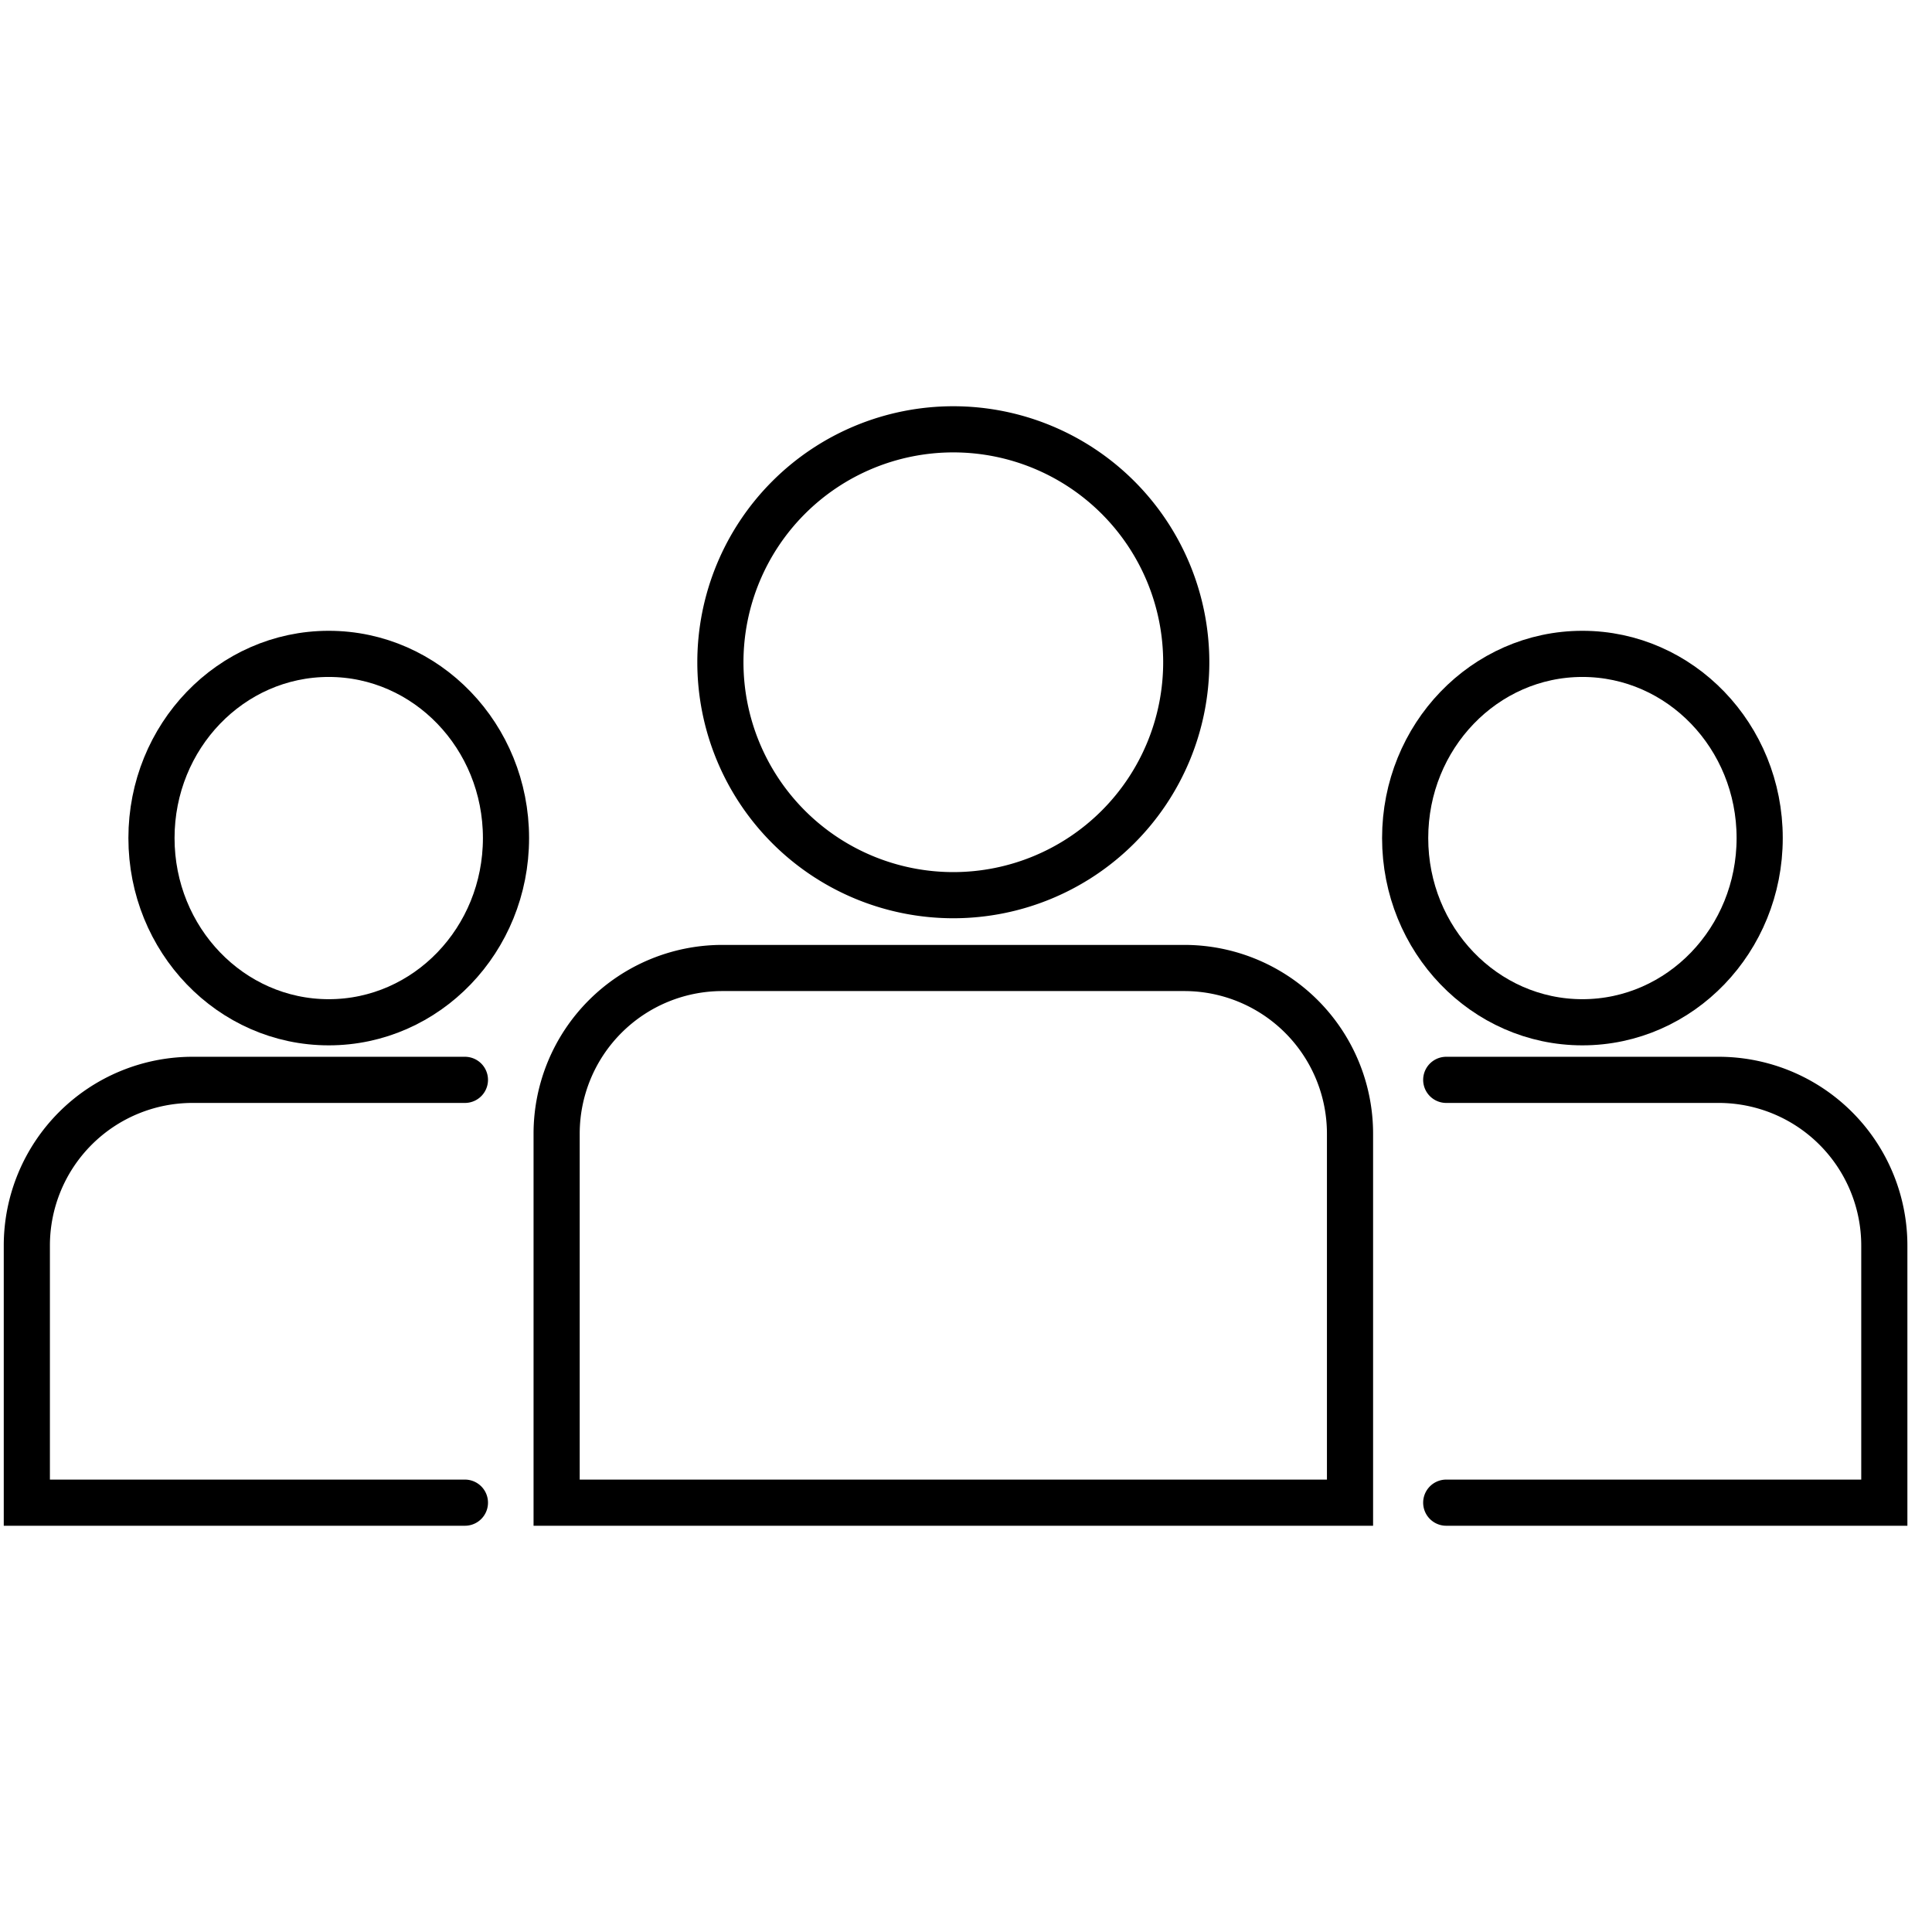
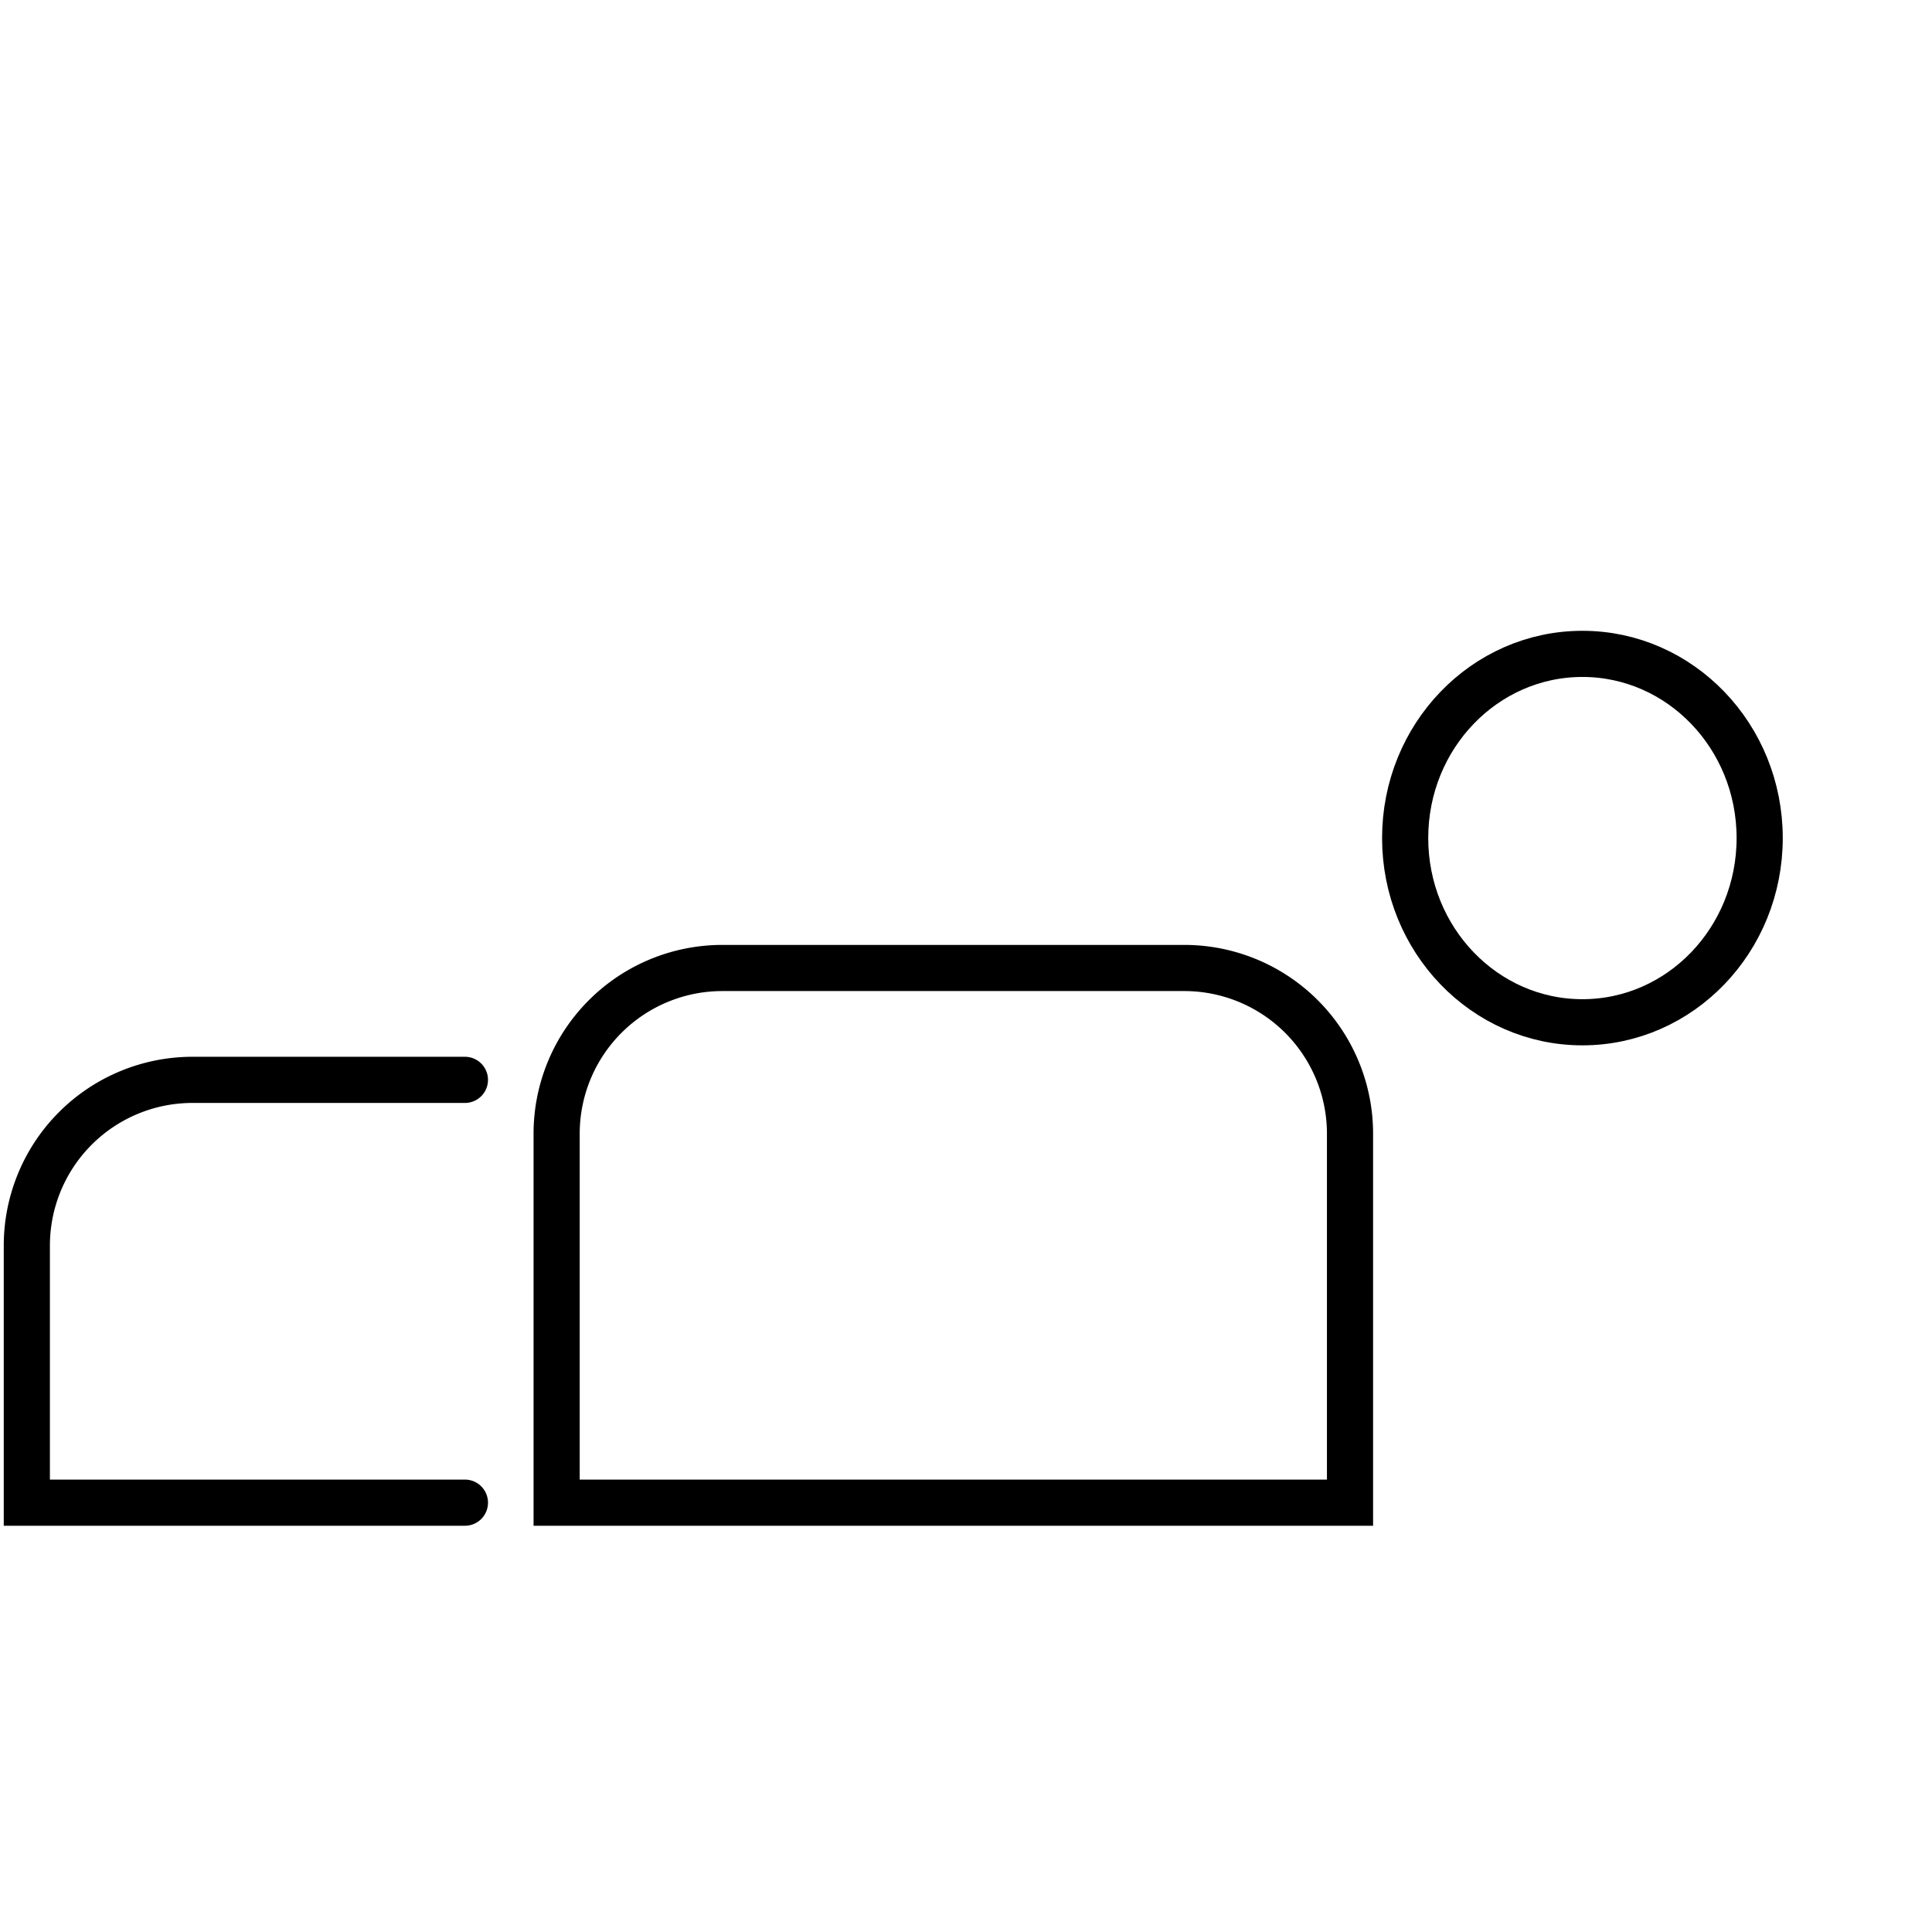
<svg xmlns="http://www.w3.org/2000/svg" width="72" height="72">
  <g id="medical-portal-icon-industry-and-federation" fill="none" fill-rule="evenodd" stroke="none" stroke-linecap="round" stroke-width="1">
    <g id="industry-and-federation" stroke="#000000" stroke-width="1.72" transform="translate(1 16)">
-       <path id="Stroke-1" d="M43.208 8.68a8.68 8.68 0 1 1-17.361 0 8.68 8.68 0 0 1 17.361 0Z" />
      <path id="Stroke-3" d="M43.135 20.074H25.92a6.176 6.176 0 0 0-6.176 6.176V40h29.567V26.25a6.176 6.176 0 0 0-6.176-6.176Z" />
      <path id="Stroke-5" d="M64.578 15.232c0 3.792-2.957 6.865-6.606 6.865s-6.606-3.073-6.606-6.865c0-3.79 2.957-6.864 6.606-6.864s6.606 3.073 6.606 6.864Z" />
-       <path id="Stroke-7" d="M52.897 40h16.326v-9.581a6.176 6.176 0 0 0-6.176-6.176h-10.15" />
-       <path id="Stroke-9" d="M4.645 15.232c0 3.792 2.957 6.865 6.606 6.865s6.606-3.073 6.606-6.865c0-3.79-2.957-6.864-6.606-6.864s-6.606 3.073-6.606 6.864Z" />
      <path id="Stroke-11" d="M16.326 40H0v-9.581a6.176 6.176 0 0 1 6.176-6.176h10.15" />
    </g>
  </g>
</svg>